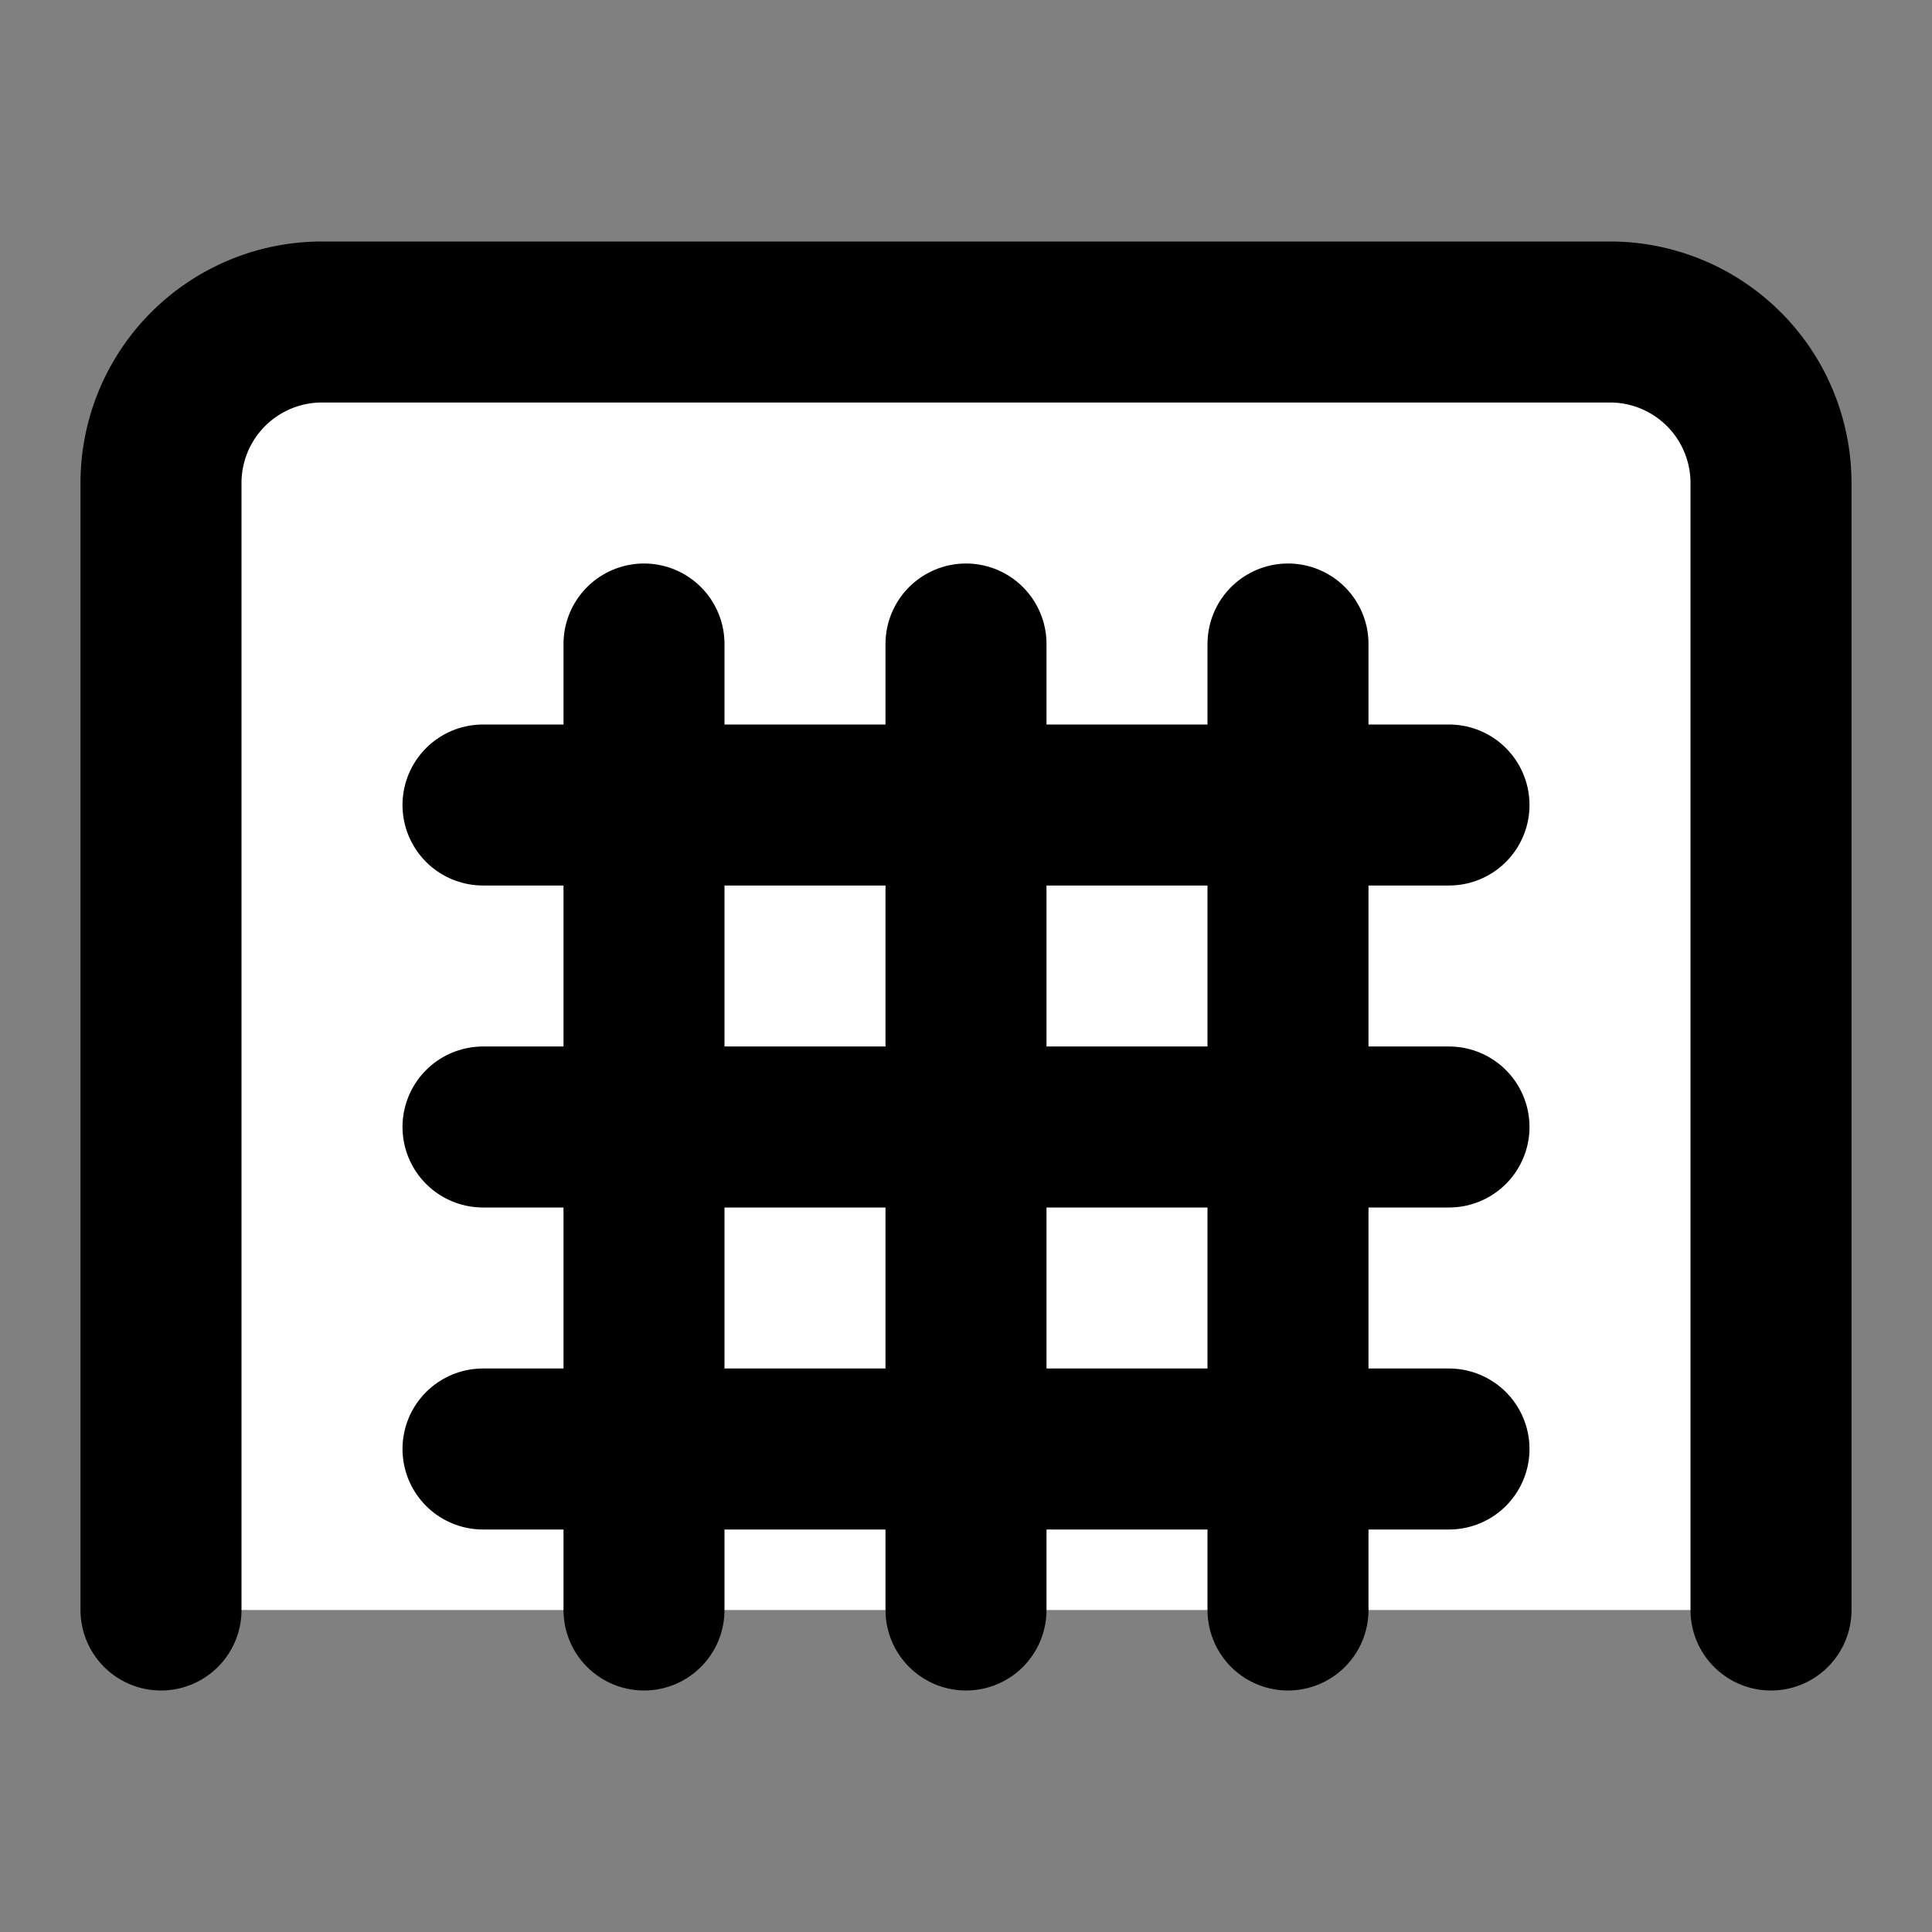
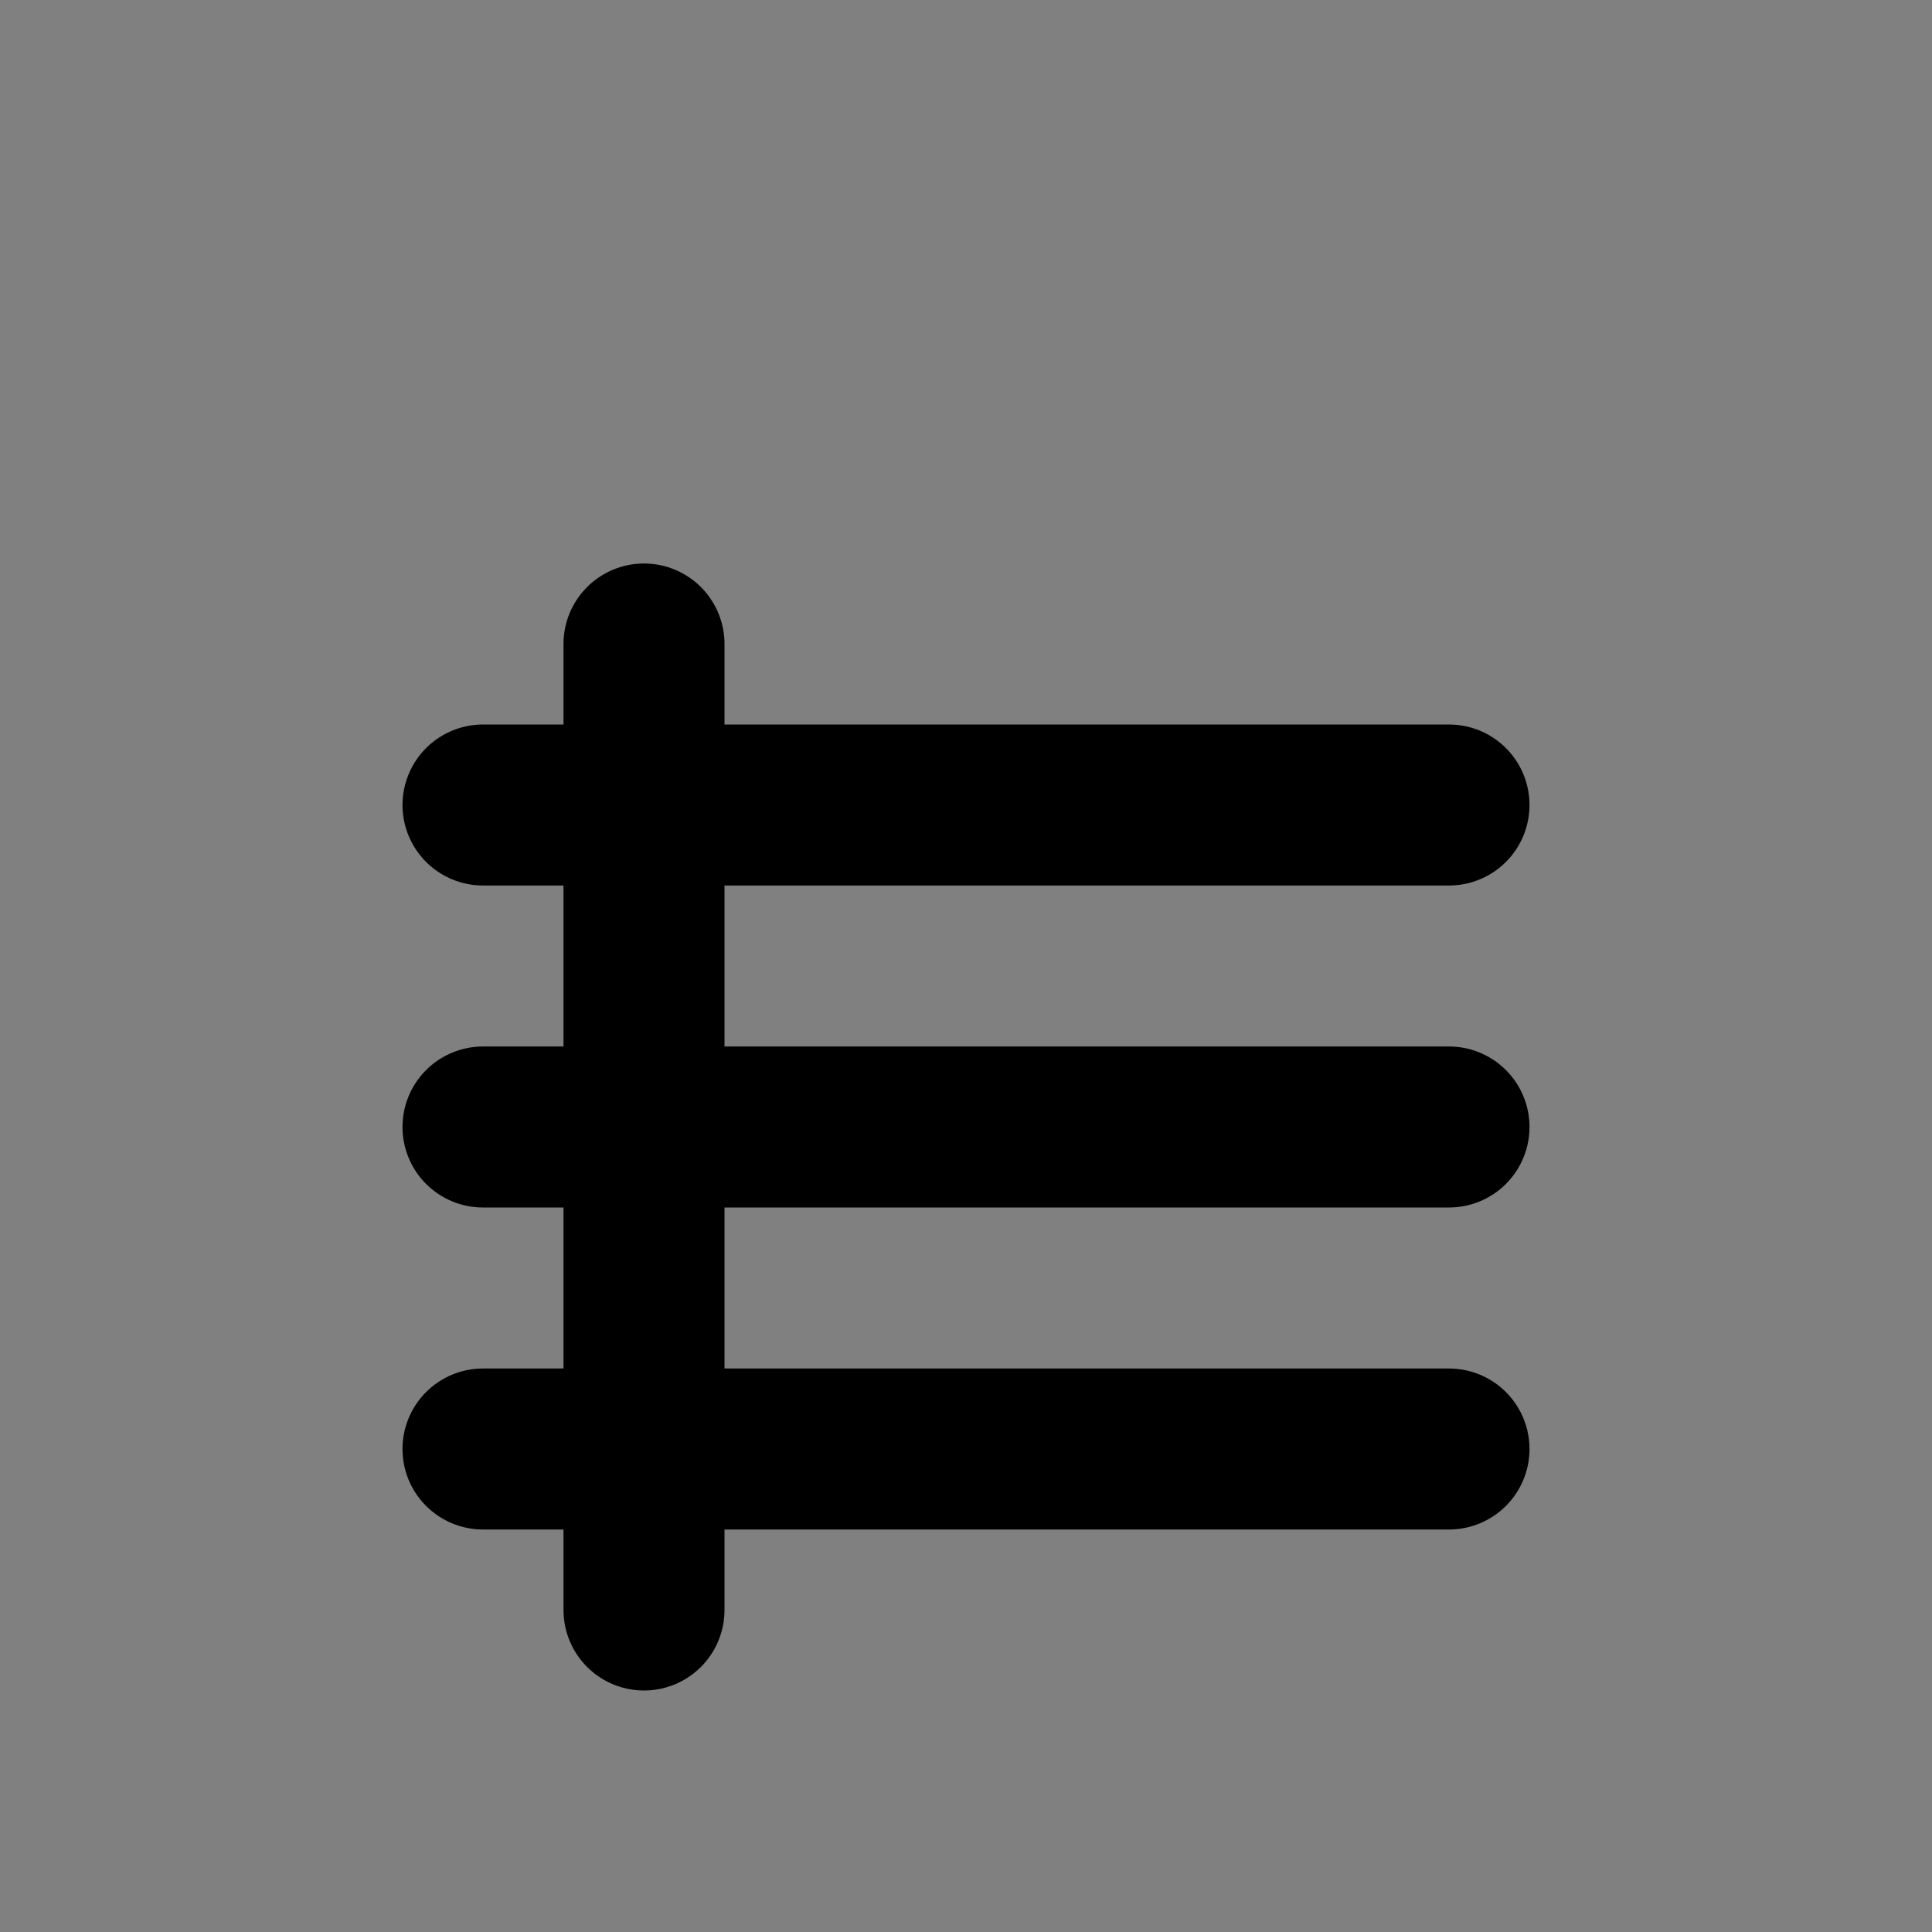
<svg xmlns="http://www.w3.org/2000/svg" width="24" height="24" viewBox="0 0 24 24" fill="#fff" stroke="currentColor" stroke-width="2" stroke-linecap="round" stroke-linejoin="round" class="lucide lucide-icon">
  <rect x="0" y="0" width="24" height="24" fill="#808080" stroke="none" />
  <style>
        @media screen and (prefers-color-scheme: light) {
          svg { fill: transparent !important; }
        }
        @media screen and (prefers-color-scheme: dark) {
          svg { stroke: #fff; fill: transparent !important; }
        }
      </style>
-   <path d="M2 20V6a2 2 0 0 1 2-2h16a2 2 0 0 1 2 2v14" />
  <path d="M8 8v12" />
-   <path d="M12 8v12" />
-   <path d="M16 8v12" />
  <path d="M6 10h12" />
  <path d="M6 14h12" />
  <path d="M6 18h12" />
</svg>